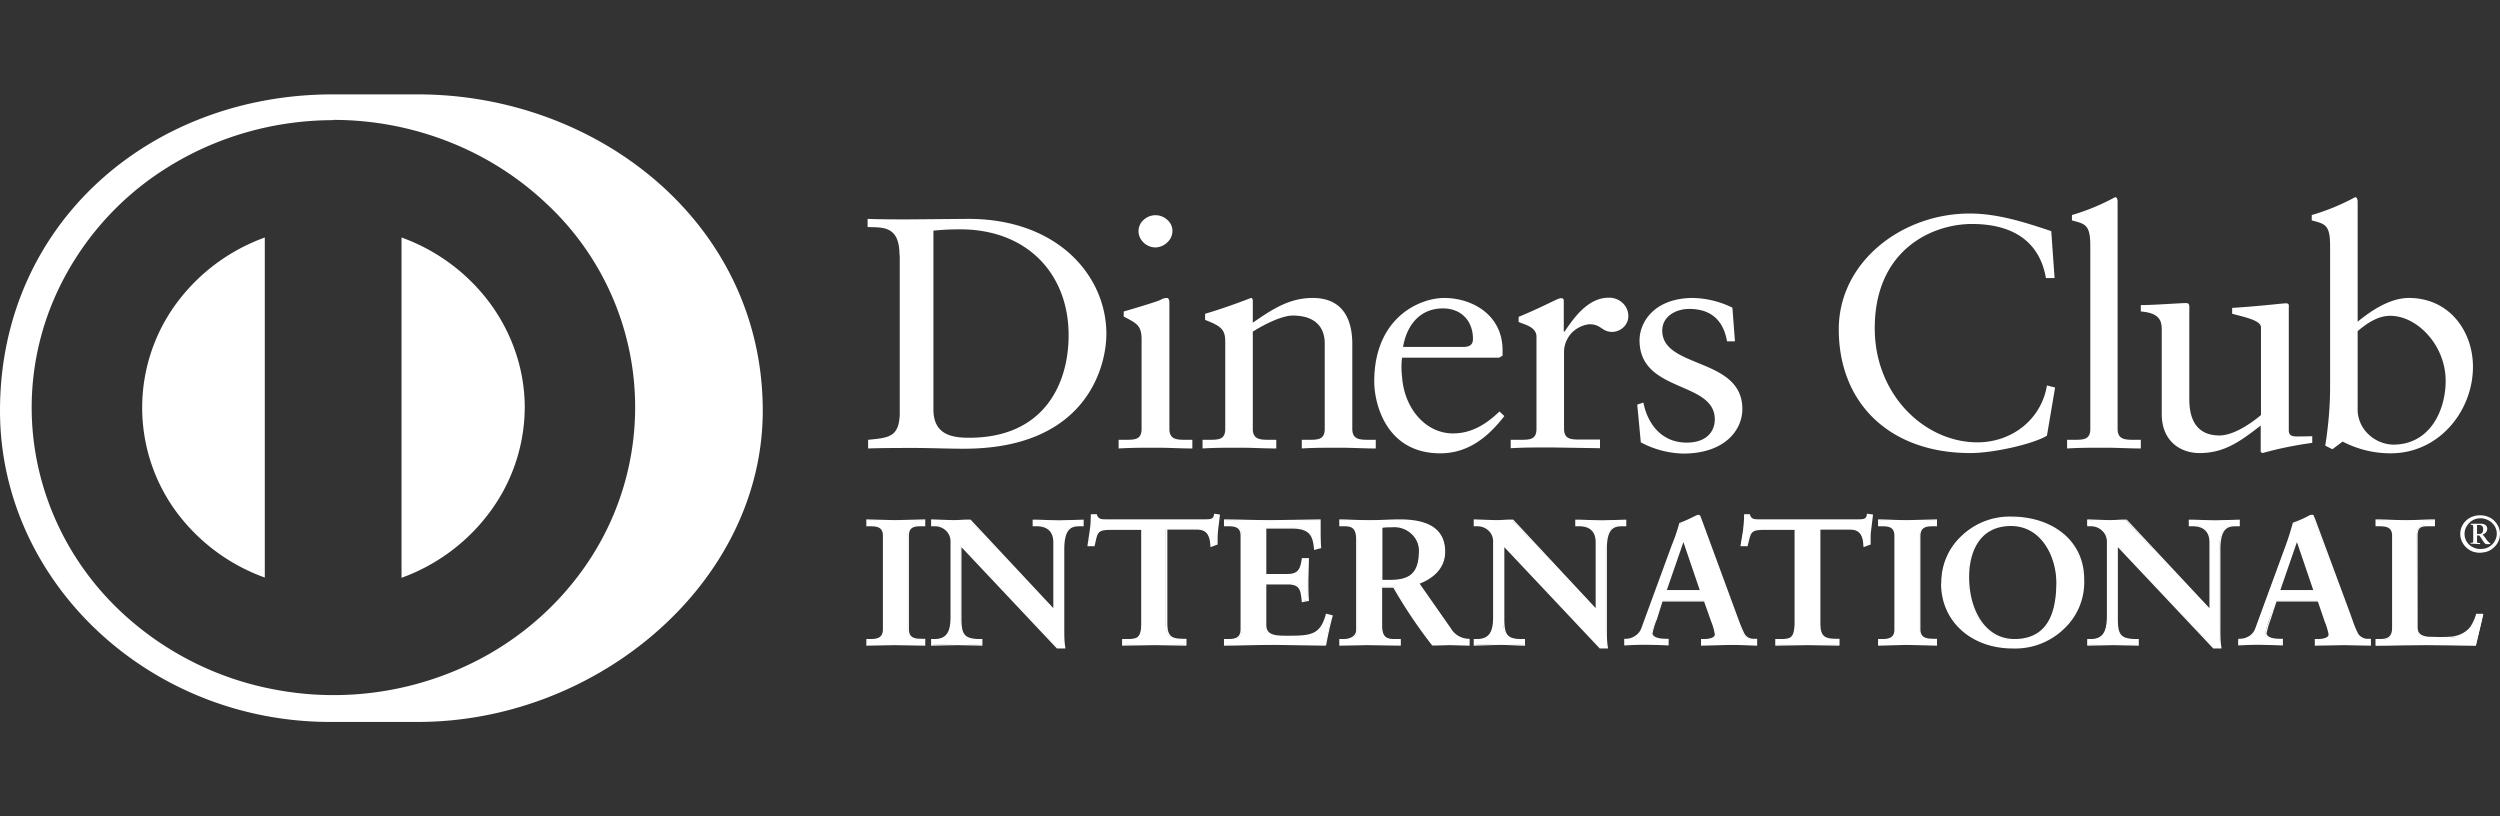
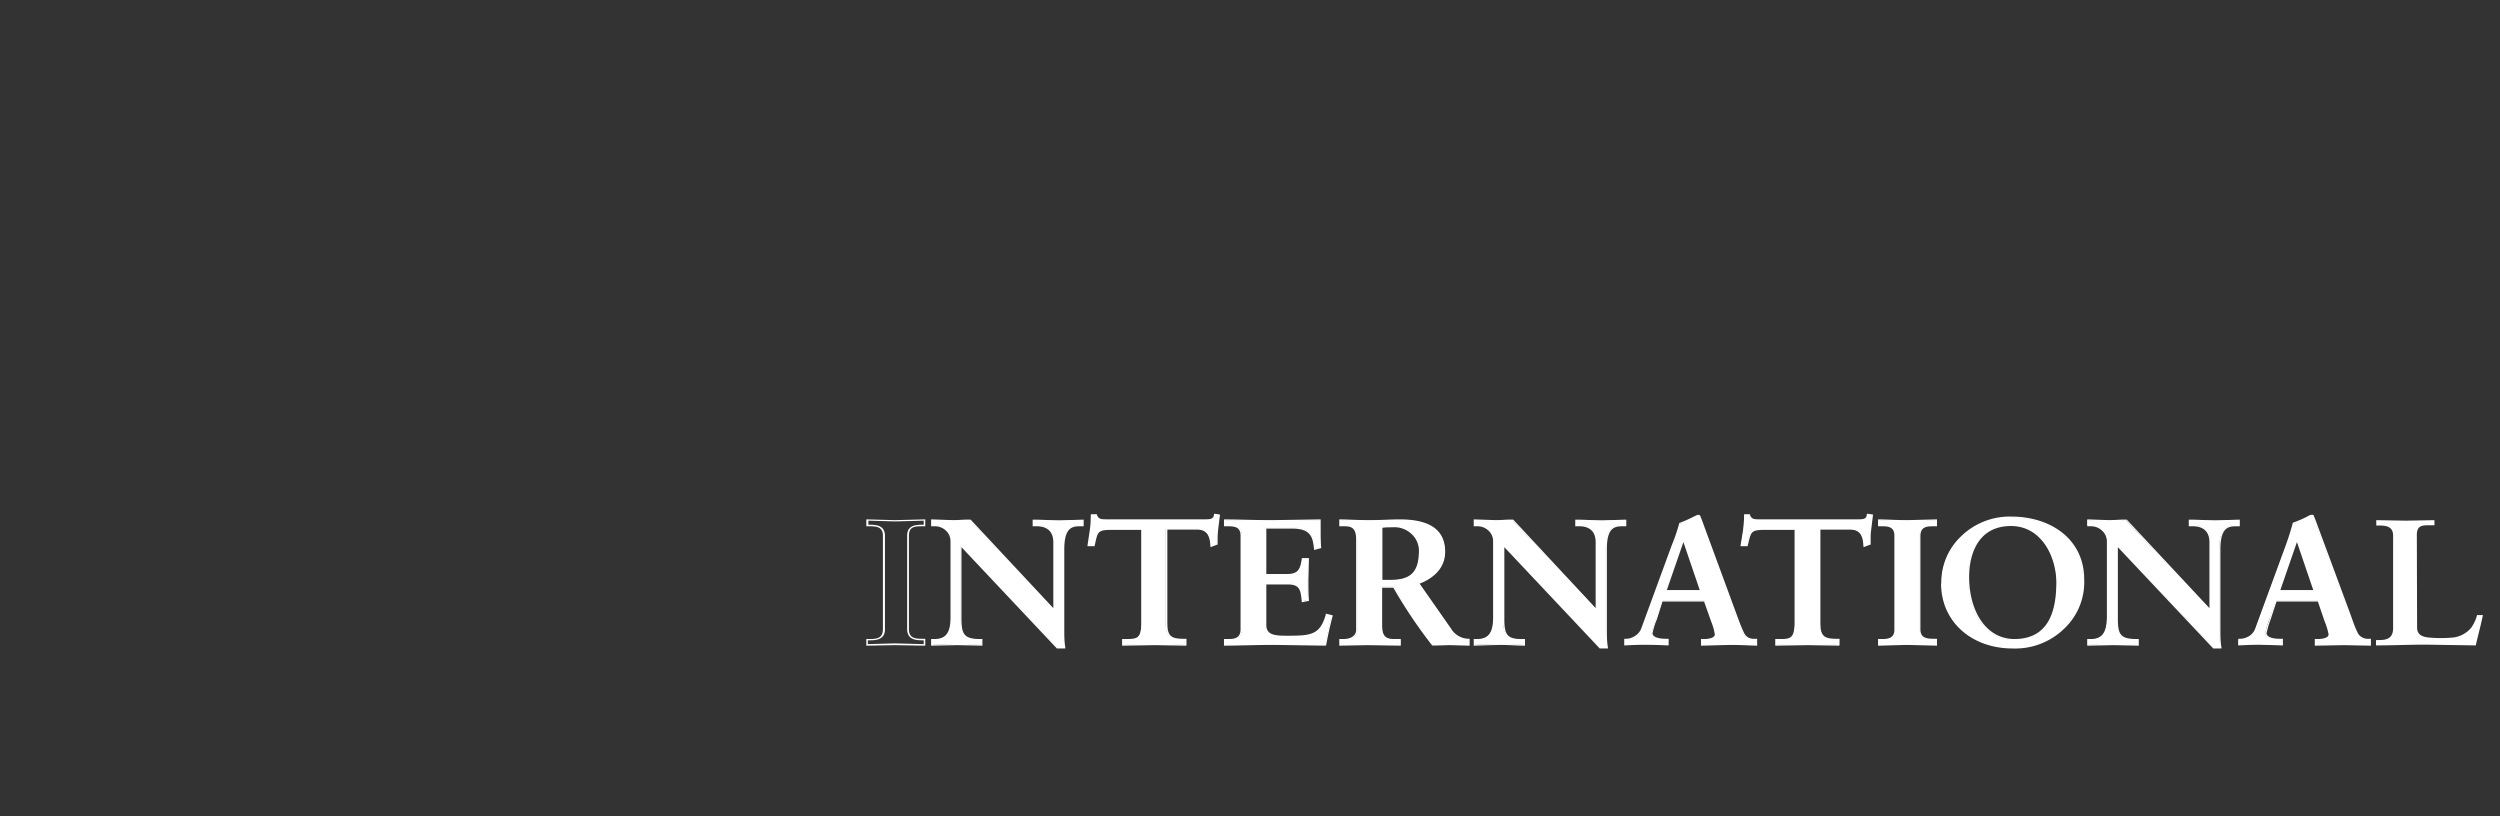
<svg xmlns="http://www.w3.org/2000/svg" viewBox="0 0 98 32" fill="none">
  <rect x="0" y="0" width="98" height="32" fill="#333333" stroke="none" />
  <g clip-path="url(#a)" fill="#FFFFFF">
-     <path d="M36.59 16.05c0 1 .74 1.11 1.4 1.11 2.93 0 3.9-2.1 3.9-4.02 0-2.41-1.63-4.15-4.25-4.15-.55 0-.8.03-1.05.05v7.01zM35.26 10c0-1.15-.64-1.08-1.25-1.1v-.32c.53.02 1.07.02 1.6.02l2.35-.02c3.5 0 5.41 2.23 5.41 4.51 0 1.28-.78 4.5-5.58 4.5-.69 0-1.32-.03-1.95-.03-.62 0-1.2 0-1.81.02v-.34c.8-.08 1.2-.1 1.24-.98V10zM45.3 9.7a.68.68 0 01-.47-.19.62.62 0 01-.2-.45c0-.16.07-.33.2-.44a.68.68 0 01.93 0c.12.1.2.26.2.43 0 .17-.07.33-.2.45a.7.7 0 01-.46.2zm-1.45 7.54h.25c.38 0 .65 0 .65-.43v-3.5c0-.56-.2-.64-.7-.9v-.2c.63-.18 1.4-.42 1.45-.46a.51.51 0 01.24-.07c.07 0 .1.08.1.18v4.95c0 .43.3.43.67.43h.23v.34c-.46 0-.93-.03-1.42-.03-.49 0-.97 0-1.47.03v-.34zM48.03 13.4c0-.48-.15-.61-.79-.86v-.24c.61-.18 1.2-.39 1.8-.62.03 0 .07.02.07.13v.84c.78-.54 1.44-.97 2.35-.97 1.15 0 1.55.8 1.55 1.8v3.33c0 .43.3.43.68.43h.24v.34c-.47 0-.95-.03-1.43-.03-.49 0-.98 0-1.47.03v-.34h.25c.38 0 .65 0 .65-.43v-3.34c0-.73-.47-1.1-1.25-1.1-.43 0-1.11.34-1.57.63v3.81c0 .43.3.43.68.43h.24v.34c-.47 0-.94-.03-1.43-.03-.5 0-.98 0-1.46.03v-.34h.24c.38 0 .65 0 .65-.43V13.4zM57.36 13.6c.34 0 .38-.17.38-.32 0-.66-.42-1.19-1.18-1.19-.84 0-1.4.58-1.56 1.51h2.36zm-2.4.42c-.03.24-.03.5 0 .74.08 1.23.91 2.23 2 2.23.74 0 1.32-.38 1.82-.86l.19.18c-.62.8-1.4 1.46-2.51 1.46-2.15 0-2.59-1.99-2.59-2.81 0-2.53 1.8-3.28 2.74-3.28 1.1 0 2.28.66 2.29 2.03v.23l-.13.08h-3.8zM59.22 17.24h.36c.38 0 .65 0 .65-.43V13.2c0-.4-.5-.48-.7-.58v-.2c.98-.4 1.53-.73 1.65-.73.12 0 .12.04.12.17V13h.03c.34-.5.9-1.33 1.73-1.33a.77.77 0 01.54.2.7.7 0 01.23.49.6.6 0 01-.17.45.66.66 0 01-.46.2c-.42 0-.42-.3-.9-.3-.27.03-.52.16-.7.35-.18.2-.28.45-.29.7v3.04c0 .43.28.43.65.43h.76v.34l-1.9-.03c-.58 0-1.1 0-1.6.03v-.34zM64.42 15.78c.17.85.72 1.57 1.7 1.57.8 0 1.1-.46 1.1-.91 0-1.52-2.95-1.03-2.95-3.1 0-.73.6-1.66 2.1-1.66a3.7 3.7 0 011.54.38l.1 1.32h-.31c-.14-.8-.61-1.27-1.48-1.27-.54 0-1.06.3-1.06.85 0 1.5 3.14 1.04 3.14 3.07 0 .85-.71 1.75-2.32 1.75a3.7 3.7 0 01-1.66-.44l-.14-1.48.24-.08zM80.54 10.9h-.34c-.26-1.5-1.38-2.12-2.9-2.12-1.55 0-3.81 1-3.81 4.09 0 2.6 1.95 4.47 4.03 4.47.66 0 1.3-.22 1.8-.63.5-.41.82-.98.92-1.6l.32.08-.32 1.89c-.55.33-2.1.68-3 .68-3.16 0-5.16-1.95-5.16-4.85 0-2.65 2.48-4.54 5.13-4.54 1.1 0 2.15.34 3.2.69l.13 1.85zM81.03 17.24h.26c.38 0 .65 0 .65-.43V9.64c0-.84-.2-.86-.72-1v-.21a8.66 8.66 0 001.69-.7c.08 0 .1.08.1.18v8.9c0 .43.3.43.68.43h.23v.34c-.46 0-.93-.03-1.42-.03-.49 0-.97 0-1.47.03v-.34zM89.72 16.86c0 .24.15.25.38.25l.54-.01v.26c-.66.09-1.31.22-1.95.4l-.07-.04v-1.04c-.81.63-1.43 1.08-2.4 1.08-.73 0-1.48-.45-1.48-1.53v-3.3c0-.33-.06-.66-.82-.72v-.25c.5 0 1.57-.08 1.75-.08.18 0 .15.08.15.37v3.33c0 .38 0 1.49 1.18 1.49.46 0 1.07-.33 1.63-.8v-3.44c0-.27-.64-.4-1.13-.53v-.23c1.22-.08 1.97-.18 2.11-.18.14 0 .11.08.11.23v4.74zM92.42 16.12c.02.34.17.67.43.91.25.24.6.39.96.4 1.45 0 2.06-1.35 2.06-2.5 0-1.4-1.12-2.55-2.17-2.55-.5 0-.92.3-1.28.6v3.14zm0-3.51c.54-.44 1.27-.93 2.01-.93 1.58 0 2.51 1.3 2.51 2.7 0 1.7-1.3 3.39-3.23 3.39-.66 0-1.3-.16-1.88-.46l-.4.3-.28-.14c.12-.76.19-1.53.19-2.3V9.64c0-.84-.2-.86-.72-1v-.21a8.6 8.6 0 001.7-.7c.07 0 .1.08.1.18v4.7zM34 25.07h.1c.27 0 .55-.03.55-.4V21c0-.37-.28-.4-.55-.4H34v-.21l1.1.02 1.15-.02v.2h-.1c-.27 0-.57.04-.57.4v3.68c0 .37.28.4.56.4h.11v.21l-1.16-.02-1.09.02v-.2z" />
    <path d="M36.21 25.25v-.15h-.06c-.28 0-.58-.04-.59-.43V21c0-.4.32-.43.59-.43h.06v-.16l-1.11.03-1.06-.03v.16h.07c.26 0 .58.04.58.43v3.67c0 .39-.32.43-.58.43h-.09v.15l1.05-.03 1.13.03h.01zm.03.06l-1.17-.02-1.08.02h-.03v-.26h.13c.28 0 .51-.03.52-.37V21c0-.35-.25-.37-.52-.37h-.13v-.27h.03l1.09.03 1.16-.03h.03v.27h-.14c-.28 0-.5.02-.5.37v3.67c0 .34.24.37.5.37h.14v.27h-.03zM41.31 23.9l.01-.01v-2.63a.55.55 0 00-.15-.48.61.61 0 00-.49-.19h-.16v-.2l1.03.02.9-.02v.2h-.1c-.31 0-.66.06-.66.9v3.18c0 .24.01.48.04.71h-.27l-3.8-4.03v2.9c0 .61.13.82.7.82h.12v.21c-.32 0-.63-.03-.95-.03l-1 .03v-.21h.1c.51 0 .67-.33.67-.89v-2.95a.6.6 0 00-.2-.45.67.67 0 00-.48-.19h-.09v-.2l.84.02.65-.02 3.29 3.5z" />
    <path d="M41.46 25.36h.24a4.84 4.84 0 01-.04-.68v-3.19c0-.84.37-.92.69-.92h.08v-.15c-.28 0-.58.03-.88.03-.33 0-.66-.03-1-.03v.15h.14a.68.68 0 01.5.2.61.61 0 01.17.5v2.65l-.04.03-3.28-3.52-.66.02-.81-.02v.14h.06a.73.73 0 01.5.2.66.66 0 01.2.47v2.95c0 .56-.16.92-.69.93h-.07v.15l.97-.03c.32 0 .61.02.92.03v-.15h-.1c-.58 0-.72-.25-.72-.85v-2.99l3.82 4.08zm.27.06h-.3l-3.74-3.97v2.8c0 .6.1.78.66.8h.16v.26h-.03l-.95-.02-1 .02h-.03v-.26h.13c.49 0 .63-.3.63-.86v-2.96a.57.57 0 00-.18-.43.63.63 0 00-.46-.17h-.12v-.27h.03l.84.03c.22 0 .43-.03.68-.02l3.24 3.47v-2.58c0-.55-.4-.62-.61-.63h-.2v-.26h.04c.34 0 .68.03 1.03.03l.9-.03h.03v.26h-.14c-.3 0-.61.04-.62.87v3.18c0 .24 0 .47.04.7v.04h-.03zM43.56 20.74c-.56 0-.57.12-.68.63h-.21l.08-.6c.04-.19.05-.39.05-.59h.18c.06.21.24.2.44.2h3.8c.2 0 .38 0 .4-.21l.17.03-.08.56c-.02.2-.02.38-.02.57l-.22.08c-.02-.27-.06-.68-.56-.68H45.7v3.73c0 .54.26.61.61.61h.14v.21l-1.2-.03c-.44 0-.96.03-1.25.03v-.21h.15c.4 0 .6-.03.6-.59v-3.74h-1.19z" />
    <path d="M46.47 25.31l-1.2-.02-1.25.02h-.03v-.26h.17c.4 0 .56-.02.58-.56v-3.72h-1.18v-.06h1.24v3.78c0 .56-.24.62-.64.62h-.1v.15c.28 0 .79-.03 1.22-.03l1.16.03v-.15h-.1c-.36 0-.65-.09-.65-.64V20.7h1.24c.5 0 .56.4.58.67l.16-.06v-.55c0-.19.05-.36.07-.53l-.1-.02c-.04.2-.25.21-.43.21h-3.84c-.17 0-.36 0-.43-.2h-.12c0 .2-.01.38-.04.57l-.09.56h.16c.1-.49.16-.65.71-.64v.06c-.56 0-.53.1-.65.62v.02h-.28v-.03l.09-.6c.03-.2.04-.4.04-.6v-.02H43v.02c.05.18.2.18.38.18h3.84c.2 0 .35 0 .37-.19v-.03h.03l.2.03v.03l-.07.57c-.02.19-.02.37-.02.56v.02h-.02l-.26.1v-.04c-.02-.27-.05-.65-.52-.65h-1.17v3.7c0 .53.23.57.58.58h.17v.26l-.03.01zM48.02 25.07h.1c.28 0 .56-.03.56-.4V21c0-.37-.28-.4-.56-.4h-.1v-.21l1.83.02 1.89-.02.01 1.06-.22.05c-.03-.45-.12-.82-.9-.82h-1.02v1.84h.86c.45 0 .55-.24.59-.62h.22l-.02.83c0 .27 0 .53.02.8l-.22.03c-.04-.42-.07-.69-.58-.69h-.88v1.65c0 .45.43.45.9.45.88 0 1.27-.06 1.5-.85l.2.04c-.1.38-.18.75-.25 1.12l-1.98-.03c-.66 0-1.54.03-1.95.03v-.2z" />
    <path d="M51.93 25.25l.24-1.06-.14-.04c-.23.8-.65.86-1.52.85-.47 0-.93 0-.93-.48v-1.67h.91c.52 0 .56.3.6.7l.17-.04a14.9 14.9 0 01-.02-.77c0-.25 0-.54.02-.8h-.16c-.04.37-.17.62-.61.62h-.91v-1.9h1.05c.77 0 .9.38.93.82l.16-.05-.02-.68v-.34l-1.86.03-1.8-.03v.15h.08c.26 0 .57.05.57.44v3.67c0 .39-.31.43-.57.43h-.08v.15c.43 0 1.28-.03 1.93-.03l1.95.03h.01zm.02.06l-1.98-.03c-.66 0-1.54.03-1.96.03h-.03v-.26h.14c.28 0 .5-.03.51-.37V21c0-.35-.24-.37-.51-.37h-.14v-.27h.03c.46 0 1.22.03 1.84.03l1.88-.03h.04V20.76c0 .24 0 .5.02.7v.03h-.02l-.26.07v-.04c-.05-.45-.11-.8-.87-.8h-1v1.78h.83c.43 0 .5-.21.56-.59v-.03h.28v.03l-.02.83c0 .27 0 .53.02.8v.02h-.03l-.25.05v-.04c-.05-.43-.06-.66-.56-.66h-.83v1.59c0 .42.39.42.87.42.88 0 1.24-.04 1.46-.83v-.03H52l.24.06v.03c-.1.37-.18.74-.25 1.11v.03l-.04.02zM54.15 22.75h.36c.74 0 1.13-.26 1.13-1.09a.92.92 0 00-.29-.75 1.01 1.01 0 00-.78-.27c-.14 0-.28 0-.42.03v2.08zm-.95-1.62c0-.51-.3-.53-.52-.53h-.13v-.21l1.14.02 1.19-.02c.92 0 1.75.24 1.75 1.23 0 .63-.44 1.02-1.02 1.24l1.26 1.8a.8.8 0 00.3.3c.12.07.26.11.41.12v.2l-.72-.02c-.24 0-.46.03-.7.03A19.84 19.84 0 0154.64 23h-.48v1.5c0 .54.26.57.6.57h.13v.2l-1.26-.02c-.36 0-.7.03-1.07.03v-.21h.13c.28 0 .52-.12.52-.38v-3.57z" />
    <path d="M54.5 22.73c.74 0 1.1-.25 1.12-1.07a.89.89 0 00-.28-.72.98.98 0 00-.76-.27c-.13 0-.26 0-.39.02v2.04h.32zm-.35.06h-.03v-2.15h.02c.14-.02.28-.03.43-.03a1.09 1.09 0 01.81.29.99.99 0 01.3.77c0 .84-.42 1.13-1.17 1.13l-.36-.01zm.5.19v.01c.46.79.96 1.54 1.51 2.26.23 0 .46-.03.7-.03l.69.03v-.15a.87.87 0 01-.42-.13.81.81 0 01-.3-.3l-1.27-1.83.03-.01c.58-.22 1-.6 1-1.21 0-.97-.79-1.2-1.71-1.2l-1.2.02c-.44 0-.86-.02-1.1-.03v.15h.1c.22 0 .55.04.55.57v3.56c0 .28-.28.41-.56.41h-.1v.15c.36 0 .7-.03 1.04-.03l1.23.03v-.15h-.1c-.33 0-.63-.04-.63-.59v-1.53h.55zm2.93 2.33l-.72-.02c-.24 0-.46.02-.72.01a19.35 19.35 0 01-1.52-2.26h-.44v1.48c0 .53.23.53.56.53h.17v.26h-.04l-1.26-.02-1.07.02h-.04v-.26h.17c.26 0 .49-.12.49-.35v-3.57c0-.5-.26-.5-.5-.5h-.16v-.27h.04c.24 0 .69.03 1.14.03.45 0 .8-.03 1.19-.03.93 0 1.78.25 1.78 1.27 0 .63-.44 1.03-1 1.25l1.23 1.76a.82.82 0 00.7.4h.03v.27h-.03zM62.58 23.9v-2.64a.55.55 0 00-.15-.48.61.61 0 00-.48-.19h-.17v-.2l1.04.02.9-.02v.2h-.11c-.3 0-.66.06-.66.9v3.18c0 .24.02.48.05.71h-.28l-3.8-4.03v2.9c0 .61.13.82.7.82h.12v.21c-.31 0-.63-.03-.95-.03l-1 .03v-.21h.1c.51 0 .67-.33.67-.89v-2.95a.6.6 0 00-.2-.45.67.67 0 00-.47-.19h-.1v-.2l.84.02.65-.02 3.3 3.5z" />
    <path d="M62.73 25.36h.24a4.8 4.8 0 01-.04-.68v-3.19c0-.84.38-.92.7-.92h.07v-.15l-.87.03c-.34 0-.67-.03-1-.03v.15h.13a.68.68 0 01.5.2.61.61 0 01.17.5v2.65l-.02.01-.02.02-3.28-3.52-.65.02-.82-.02v.14h.07a.73.73 0 01.5.2.66.66 0 01.2.47v2.95c0 .56-.17.92-.7.93h-.07v.15l.97-.03c.32 0 .62.02.92.03v-.15h-.1c-.57 0-.72-.24-.72-.86v-2.98l3.82 4.08zm.28.06h-.3l-3.74-3.97v2.8c0 .61.1.8.66.8h.15v.26h-.03c-.31 0-.63-.03-.95-.03l-1 .03h-.03v-.26h.13c.49 0 .63-.3.63-.86v-2.96a.57.57 0 00-.18-.43.63.63 0 00-.45-.17h-.13v-.27h.03l.84.03c.22 0 .43-.03.68-.02l3.23 3.47v-2.58c0-.55-.39-.62-.6-.63h-.2v-.26h.03c.35 0 .69.03 1.04.03l.9-.03h.03v.26h-.14c-.3 0-.62.04-.62.87v3.18c0 .24 0 .47.04.7v.04h-.02zM66 21.17h-.02l-.69 1.99h1.38l-.68-1.99zm-1.08 3.1a2.7 2.7 0 00-.17.56c0 .2.32.24.56.24h.08v.21l-.89-.02c-.3 0-.53 0-.8.02v-.2h.05c.14 0 .28-.05.4-.13.11-.09.2-.2.24-.33l1.18-3.23c.12-.28.2-.57.28-.86.23-.08.45-.19.67-.3h.09l.02.01.06.18 1.35 3.66c.1.24.18.5.28.71.04.1.1.17.2.22.09.05.19.07.3.06h.04v.21l-1.02-.02c-.35 0-.73 0-1.11.02v-.2h.08c.16 0 .45-.04.45-.21a2.23 2.23 0 00-.14-.5l-.28-.82h-1.68l-.24.73z" />
    <path d="M65.34 23.13h1.29l-.64-1.88-.65 1.88zm-.08.06l.7-2.05h.06l.7 2.05h-1.46zm1.5 2.06l1.08-.03c.35 0 .66.02.98.03v-.15a.52.52 0 01-.31-.07.48.48 0 01-.2-.23c-.1-.2-.2-.47-.29-.72l-1.37-3.67-.06-.16h-.06c-.2.12-.43.22-.66.28-.07.3-.16.6-.28.88l-1.17 3.22a.67.67 0 01-.25.34.72.72 0 01-.42.13v.15c.25 0 .5-.03.76-.03l.86.03v-.15h-.04c-.25 0-.58-.02-.59-.26.03-.2.09-.38.16-.56l.25-.75h1.71l.3.83c.07.17.12.34.15.52 0 .21-.32.23-.49.23h-.05v.14zm2.09.06c-.33-.01-.67-.03-1.01-.03l-1.12.03h-.04v-.26h.12c.17 0 .42-.04.42-.18a2.15 2.15 0 00-.14-.5l-.28-.79h-1.63l-.22.7c-.08.18-.13.36-.17.54 0 .17.28.22.53.22h.1v.26h-.03c-.29-.01-.59-.03-.89-.03-.3 0-.53.02-.79.03h-.03v-.26h.07c.14 0 .27-.05.38-.13a.6.6 0 00.23-.31l1.18-3.22c.12-.29.22-.58.3-.88.23-.08.45-.19.67-.3l.07-.02a.1.1 0 01.08.04l.07.18 1.35 3.67c.09.24.18.5.28.7.04.1.1.17.18.22.08.04.18.06.28.05h.07v.27h-.03zM69.16 20.74c-.56 0-.57.12-.69.63h-.22l.1-.6c.02-.19.04-.39.03-.59h.18c.06.21.25.2.44.2h3.8c.2 0 .39 0 .4-.21l.18.03-.08.56c-.02.2-.02.38-.02.57l-.22.08c0-.27-.05-.67-.54-.67h-1.21v3.73c0 .53.26.6.61.6h.14v.21l-1.2-.02-1.24.02v-.2h.14c.4 0 .6-.04.6-.6v-3.74h-1.2z" />
    <path d="M72.07 25.31l-1.2-.02-1.24.02h-.04v-.26h.18c.4 0 .55-.02.58-.56v-3.72h-1.19v-.06h1.24v3.78c0 .56-.24.62-.64.62h-.11v.15c.3 0 .78-.03 1.21-.03.43 0 .88.03 1.17.03v-.15h-.1c-.36 0-.65-.09-.65-.64V20.7h1.24c.5 0 .56.4.57.67l.16-.06c0-.18 0-.36.02-.55.01-.19.05-.36.07-.53l-.1-.02c-.04.2-.25.22-.43.21h-3.83c-.18 0-.37 0-.43-.2h-.12c0 .19-.02.38-.05.57l-.08.56h.16c.1-.49.16-.65.7-.64v.06c-.55 0-.52.1-.65.62v.02h-.28v-.03l.1-.6c.02-.2.04-.4.04-.6v-.02h.23v.02c.05.18.19.18.38.18h3.84c.2 0 .35 0 .36-.19v-.03h.04l.2.03v.03l-.07.57c-.03.19-.02.37-.02.56v.02h-.02l-.26.1v-.04c-.02-.27-.05-.65-.52-.65h-1.17v3.7c0 .53.23.57.58.58h.17v.26l-.04.01zM73.66 25.07h.1c.27 0 .55-.03.55-.4V21c0-.37-.28-.4-.55-.4h-.1v-.21l1.1.02 1.15-.02v.2h-.1c-.27 0-.56.04-.56.4v3.68c0 .37.28.4.56.4h.1v.21l-1.16-.02-1.09.02v-.2z" />
    <path d="M75.88 25.25v-.15h-.07c-.27 0-.58-.04-.58-.43V21c0-.4.31-.43.58-.44h.07v-.15l-1.12.03-1.06-.03v.15h.07c.27 0 .58.05.58.44v3.67c0 .39-.31.43-.58.43h-.07v.15l1.05-.03 1.13.03zm.04.06l-1.17-.03-1.08.03h-.05v-.26h.14c.26 0 .5-.03.5-.37V21c0-.35-.24-.37-.5-.37h-.14v-.27h.03c.28 0 .73.03 1.1.03l1.15-.03h.03v.27h-.13c-.28 0-.51.02-.52.37v3.67c0 .34.25.37.52.37h.13v.27h-.01zM78.96 25.08c1.43 0 1.67-1.2 1.67-2.22 0-1.03-.58-2.27-1.8-2.27-1.3 0-1.68 1.1-1.68 2.03 0 1.26.6 2.46 1.8 2.46zm-.12-4.8c1.57 0 2.82.93 2.82 2.42a2.46 2.46 0 01-.77 1.93 2.72 2.72 0 01-2.02.76c-1.56 0-2.75-1.01-2.75-2.52a2.45 2.45 0 01.78-1.84 2.7 2.7 0 011.93-.75" />
    <path d="M77.13 22.62c0-.94.39-2.06 1.7-2.06 1.25 0 1.84 1.26 1.84 2.3 0 1.03-.25 2.25-1.71 2.25v-.06c1.4 0 1.64-1.18 1.65-2.2 0-1.02-.58-2.23-1.78-2.23-1.26 0-1.64 1.06-1.64 2 0 1.25.6 2.42 1.77 2.43v.05c-1.22 0-1.83-1.22-1.83-2.48zm-1.03.25a2.48 2.48 0 01.8-1.87 2.73 2.73 0 011.95-.75v.06a2.76 2.76 0 00-1.91.74 2.51 2.51 0 00-.78 1.82c0 1.49 1.18 2.48 2.73 2.48a2.79 2.79 0 001.98-.75 2.53 2.53 0 00.77-1.9c0-1.48-1.24-2.4-2.8-2.4v-.05c1.6 0 2.86.93 2.86 2.45a2.5 2.5 0 01-.78 1.94 2.75 2.75 0 01-2.03.78c-1.58 0-2.8-1.03-2.8-2.55M86.64 23.9v-2.64a.55.55 0 00-.16-.48.61.61 0 00-.49-.19h-.16v-.2l1.03.02.91-.02v.2h-.11c-.3 0-.66.06-.66.9v3.18c0 .24.01.48.05.71h-.28l-3.8-4.03v2.9c0 .61.13.82.7.82h.12v.21c-.31 0-.63-.03-.95-.03l-1 .03v-.21h.1c.51 0 .67-.33.67-.89v-2.95a.6.6 0 00-.2-.45.67.67 0 00-.48-.19h-.1v-.2l.84.02.66-.02 3.3 3.5z" />
    <path d="M86.78 25.36h.24a4.82 4.82 0 01-.03-.68v-3.19c0-.84.37-.92.68-.92h.08v-.15l-.87.03c-.34 0-.67-.03-1-.03v.15H86a.68.68 0 01.5.2.6.6 0 01.17.5v2.65l-.01.01-.03.02-3.28-3.54-.66.03c-.28 0-.56-.02-.82-.03v.15h.07a.73.73 0 01.5.2.66.66 0 01.2.47v2.95c0 .56-.16.92-.7.92h-.07v.16c.32 0 .65-.03.98-.03.32 0 .6.02.91.03v-.15h-.1c-.57 0-.72-.24-.72-.86v-2.97l3.83 4.08zm.28.06h-.3l-3.74-3.97v2.8c0 .61.1.78.66.8h.16v.26h-.04l-.94-.02-1 .02h-.04v-.26h.14c.48 0 .62-.3.63-.86v-2.96a.57.57 0 00-.19-.43.63.63 0 00-.45-.17h-.13v-.27h.03l.84.03c.22 0 .43-.03.68-.02l3.24 3.47v-2.58c0-.55-.4-.62-.61-.63h-.2v-.26h.03c.35 0 .7.03 1.04.03l.9-.03h.03v.26h-.14c-.3 0-.61.04-.62.87v3.18c0 .24 0 .47.04.7v.04h-.02zM90.05 21.17h-.02l-.69 1.99h1.38l-.67-1.99zm-1.09 3.1c-.07.19-.13.37-.16.56 0 .2.3.24.56.24h.08v.21l-.9-.02c-.29 0-.52 0-.79.02v-.2h.04c.15 0 .29-.05.4-.13.12-.09.2-.2.24-.33l1.19-3.23c.11-.28.2-.57.28-.86.23-.08.45-.19.67-.3h.06l.05.01.06.18 1.36 3.67c.09.24.17.5.28.71.04.1.1.17.2.22.08.04.18.06.29.05h.04v.21l-1.02-.02c-.35 0-.73 0-1.11.02v-.2h.08c.17 0 .46-.04.46-.21a2.09 2.09 0 00-.15-.5l-.28-.82h-1.67l-.26.73z" />
    <path d="M89.39 23.13h1.29l-.64-1.88-.65 1.88zm-.1.06l.72-2.05h.07l.7 2.05H89.3zm1.51 2.06c.37 0 .73-.03 1.08-.03.35 0 .66.02.99.03v-.15a.52.52 0 01-.32-.07.48.48 0 01-.2-.23c-.1-.2-.18-.47-.28-.72l-1.35-3.67a3.05 3.05 0 01-.07-.16h-.02-.04c-.2.12-.42.2-.66.28-.06.3-.16.59-.27.87l-1.18 3.22a.67.67 0 01-.26.35.72.72 0 01-.42.13v.15c.25 0 .5-.03.77-.03.25 0 .57.01.85.03v-.15h-.04c-.24 0-.58-.03-.59-.27.04-.19.1-.37.17-.55l.24-.75h1.71l.3.83c.07.17.12.34.15.52 0 .21-.32.23-.5.23h-.04l-.02.14zm2.1.06l-1.02-.02-1.1.02h-.04v-.26h.12c.17 0 .42-.04.42-.18a2.37 2.37 0 00-.15-.5l-.27-.79h-1.62l-.23.7c-.07.18-.12.36-.16.54 0 .17.28.22.52.22h.12v.26h-.04l-.89-.03c-.29 0-.52.02-.8.03h-.02v-.26h.07c.14 0 .27-.05.38-.12a.6.6 0 00.23-.32l1.18-3.22c.11-.3.2-.59.28-.89.23-.08.46-.18.67-.3l.07-.01h.05c.01.01.03.02.03.04l.07.17 1.36 3.67c.09.25.17.5.28.72.03.08.1.16.18.2.08.05.18.07.27.06h.08v.27h-.05zM94.75 24.6c0 .28.2.36.44.39.33.03.65.03.98 0a1.1 1.1 0 00.7-.38c.11-.16.19-.33.23-.5h.23c-.08.4-.19.79-.28 1.19l-1.95-.03c-.66 0-1.3.03-1.96.03v-.21h.1c.29 0 .57-.04.57-.47V21c0-.37-.28-.4-.56-.4h-.1v-.21l1.16.02 1.12-.02v.2h-.19c-.28 0-.5 0-.5.38l.01 3.62z" />
-     <path d="M97.02 25.25l.26-1.13h-.15c-.05.18-.13.34-.23.5a1.1 1.1 0 01-.73.38l-.56.03-.41-.01c-.24-.03-.47-.13-.47-.43v-3.62c0-.39.26-.4.53-.4h.15v-.16c-.36 0-.72.03-1.09.03l-1.13-.03v.15h.07c.27 0 .59.05.59.44v3.6c0 .46-.32.5-.59.5h-.07v.15l1.92-.03c.64 0 1.28.03 1.91.03zm.03.06l-1.95-.02-1.95.02h-.03v-.26h.13c.28 0 .52-.03.52-.44V21c0-.35-.25-.37-.52-.37h-.13v-.27h.02c.4 0 .78.03 1.17.03.39 0 .74-.03 1.11-.03h.03v.27h-.21c-.28 0-.46 0-.47.34v3.62c0 .27.18.34.41.37l.41.01c.19 0 .37 0 .56-.02.27-.04.52-.17.68-.37.1-.15.18-.32.23-.5v-.02h.28v.04l-.28 1.19v.02zM97.1 20.93h.1c.1 0 .14-.07.14-.2 0-.1-.07-.15-.15-.15h-.09v.35zm-.26.38v-.03c.1-.01.11 0 .11-.07v-.54c0-.08 0-.1-.1-.1v-.04h.4c.13 0 .25.06.25.2 0 .05-.02.1-.05.14a.25.25 0 01-.13.08l.13.17c.04.07.1.13.17.18v.03h-.15c-.08 0-.14-.15-.28-.34h-.09v.25c0 .04.02.04.12.05v.04l-.38-.02zm.38.21c.13 0 .25-.02.36-.09a.6.6 0 00.24-.27.57.57 0 00-.13-.66.66.66 0 00-.69-.14.63.63 0 00-.28.23.58.58 0 00.07.76c.11.1.27.17.43.17zm0-1.32c.16 0 .3.04.44.12.12.08.22.2.28.33a.7.7 0 01-.17.8c-.1.1-.24.18-.4.2a.81.81 0 01-.44-.03.77.77 0 01-.35-.27.71.71 0 01-.08-.7.73.73 0 01.43-.4.8.8 0 01.3-.05zM13.04 28.3C5.88 28.35 0 22.83 0 16.1 0 8.78 5.88 3.7 13.04 3.7h3.34c7.07 0 13.52 5.07 13.52 12.4 0 6.72-6.45 12.2-13.52 12.2h-3.34zm.03-23.59c-2.34 0-4.63.66-6.58 1.9a11.4 11.4 0 00-4.35 5.06 10.77 10.77 0 00-.67 6.51c.46 2.19 1.58 4.2 3.24 5.77a12.03 12.03 0 006.06 3.08c2.3.44 4.67.21 6.83-.64 2.17-.85 4.01-2.3 5.31-4.15A10.9 10.9 0 0021.44 8a11.89 11.89 0 00-3.84-2.44 12.35 12.35 0 00-4.53-.86zm-2.69 17.93V9.31a7.45 7.45 0 00-3.5 2.63 6.9 6.9 0 000 8.08 7.45 7.45 0 003.5 2.62zm10.19-6.66c0-1.45-.47-2.86-1.33-4.05a7.46 7.46 0 00-3.5-2.62v13.34a7.46 7.46 0 003.5-2.63 6.92 6.92 0 001.33-4.04z" />
  </g>
  <defs>
    <clipPath id="a">
      <rect width="98" height="32" rx="3" fill="#FFFFFF" />
    </clipPath>
  </defs>
</svg>